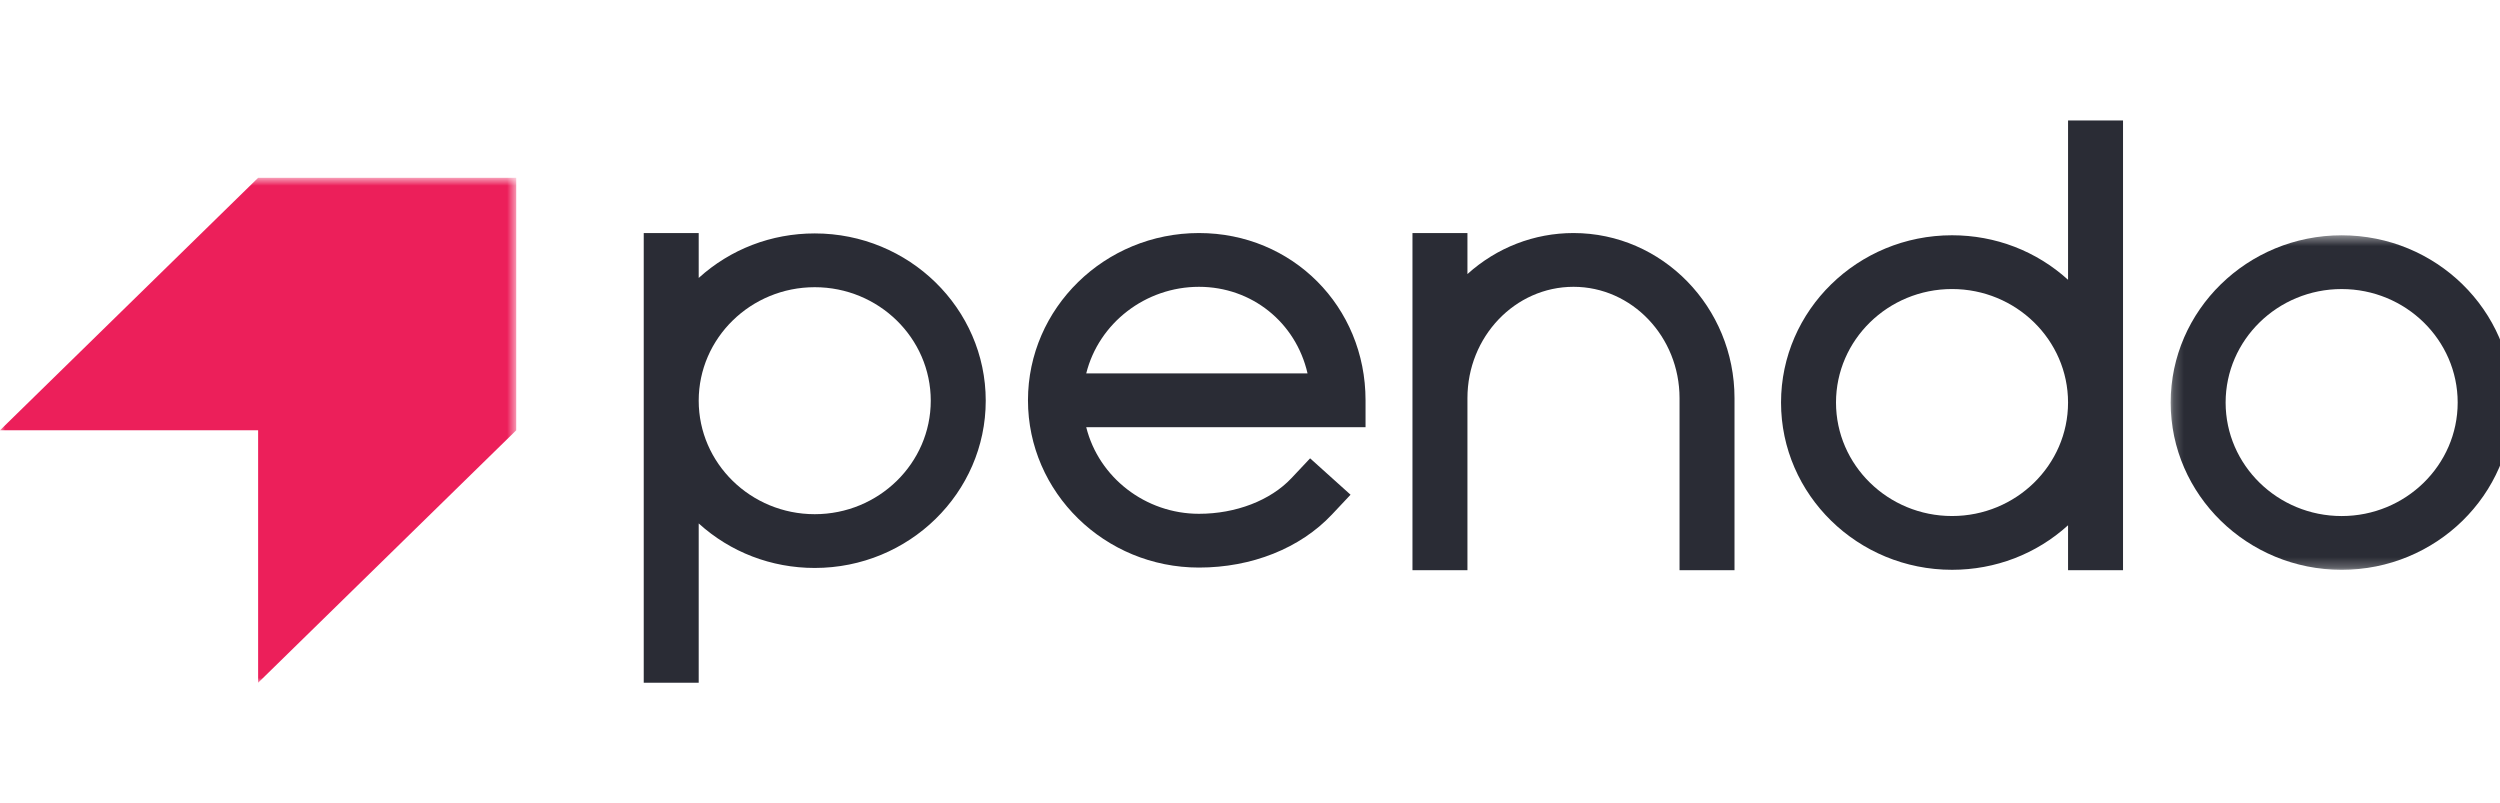
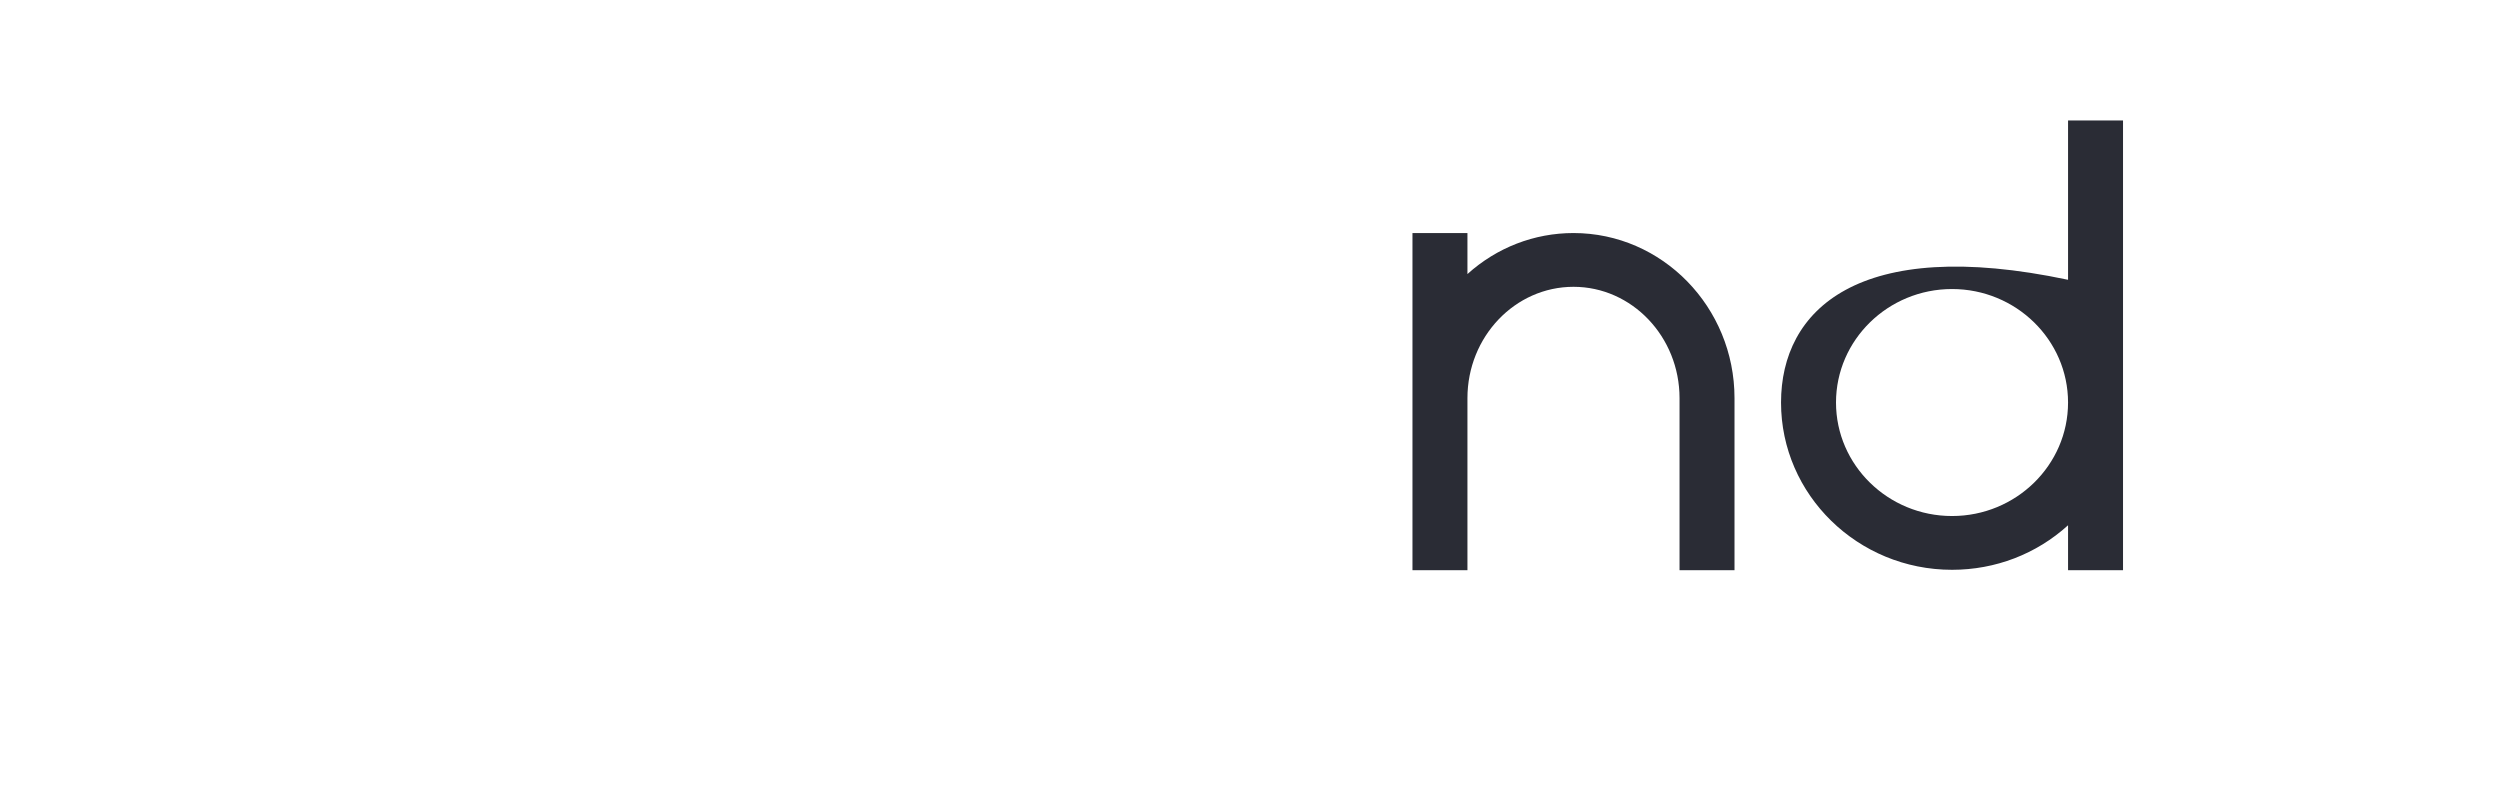
<svg xmlns="http://www.w3.org/2000/svg" width="249" height="80" viewBox="0 0 249 80" fill="none">
  <g clip-path="url(#clip0_3045_6323)">
-     <path fill-rule="evenodd" clip-rule="evenodd" d="M92.704 39.909C92.704 46.142 87.52 51.213 81.148 51.213C74.776 51.213 69.591 46.142 69.591 39.909C69.591 33.676 74.776 28.605 81.148 28.605C87.52 28.605 92.704 33.676 92.704 39.909ZM81.148 23.249C76.826 23.249 72.751 24.819 69.591 27.683V23.517V23.211H69.278H64.43H64.116V23.517V67.694V68.001H64.43H69.278H69.591V67.694V52.134C72.751 54.999 76.826 56.568 81.148 56.568C90.539 56.568 98.179 49.095 98.179 39.909C98.179 30.723 90.539 23.249 81.148 23.249Z" fill="#2A2C35" />
-     <path fill-rule="evenodd" clip-rule="evenodd" d="M108.188 37.193C109.44 32.172 114.101 28.567 119.417 28.567C124.665 28.567 129.061 32.095 130.232 37.193H108.188ZM119.417 23.211C110.026 23.211 102.386 30.684 102.386 39.87C102.386 49.056 110.026 56.53 119.417 56.53C124.677 56.53 129.504 54.604 132.662 51.245L134.303 49.5L134.515 49.275L134.285 49.067L130.717 45.857L130.486 45.649L130.274 45.875L128.633 47.62C126.54 49.846 123.094 51.174 119.417 51.174C114.101 51.174 109.44 47.569 108.188 42.548H135.695H136.008V42.242V39.87C136.008 30.529 128.72 23.211 119.417 23.211Z" fill="#2A2C35" />
    <path fill-rule="evenodd" clip-rule="evenodd" d="M156.719 23.211C152.81 23.211 149.087 24.656 146.157 27.296V23.517V23.211H145.843H140.995H140.682V23.517V39.655V42.026V56.485V56.791H140.995H145.843H146.157V56.485V42.026V39.655C146.157 33.541 150.895 28.566 156.719 28.566C162.543 28.566 167.282 33.541 167.282 39.655V56.485V56.791H167.595H172.443H172.757V56.485V39.655C172.757 30.587 165.562 23.211 156.719 23.211Z" fill="#2A2C35" />
-     <path fill-rule="evenodd" clip-rule="evenodd" d="M205.978 40.092C205.978 46.325 200.794 51.396 194.422 51.396C188.05 51.396 182.866 46.325 182.866 40.092C182.866 33.859 188.05 28.788 194.422 28.788C200.794 28.788 205.978 33.859 205.978 40.092ZM206.292 12H205.978V12.306V27.867C202.819 25.002 198.744 23.433 194.422 23.433C185.031 23.433 177.391 30.906 177.391 40.092C177.391 49.278 185.031 56.752 194.422 56.752C198.744 56.752 202.819 55.182 205.978 52.317V56.483V56.79H206.292H211.14H211.453V56.483V12.306V12H211.14H206.292Z" fill="#2A2C35" />
+     <path fill-rule="evenodd" clip-rule="evenodd" d="M205.978 40.092C205.978 46.325 200.794 51.396 194.422 51.396C188.05 51.396 182.866 46.325 182.866 40.092C182.866 33.859 188.05 28.788 194.422 28.788C200.794 28.788 205.978 33.859 205.978 40.092ZM206.292 12H205.978V12.306V27.867C185.031 23.433 177.391 30.906 177.391 40.092C177.391 49.278 185.031 56.752 194.422 56.752C198.744 56.752 202.819 55.182 205.978 52.317V56.483V56.79H206.292H211.14H211.453V56.483V12.306V12H211.14H206.292Z" fill="#2A2C35" />
    <mask id="mask0_3045_6323" style="mask-type:alpha" maskUnits="userSpaceOnUse" x="216" y="23" width="35" height="34">
      <path d="M250.26 56.754V23.435H216.198V56.754H250.26Z" fill="white" />
    </mask>
    <g mask="url(#mask0_3045_6323)">
-       <path fill-rule="evenodd" clip-rule="evenodd" d="M244.785 40.094C244.785 46.327 239.601 51.398 233.229 51.398C226.857 51.398 221.672 46.327 221.672 40.094C221.672 33.861 226.857 28.79 233.229 28.79C239.601 28.79 244.785 33.861 244.785 40.094ZM233.229 23.435C223.838 23.435 216.198 30.909 216.198 40.094C216.198 49.281 223.838 56.754 233.229 56.754C242.62 56.754 250.26 49.281 250.26 40.094C250.26 30.909 242.62 23.435 233.229 23.435Z" fill="#2A2C35" />
-     </g>
+       </g>
    <mask id="mask1_3045_6323" style="mask-type:alpha" maskUnits="userSpaceOnUse" x="0" y="17" width="52" height="52">
      <path d="M0 68.003H51.417V17.709H0V68.003Z" fill="white" />
    </mask>
    <g mask="url(#mask1_3045_6323)">
-       <path fill-rule="evenodd" clip-rule="evenodd" d="M25.709 17.709L0 42.856H25.709V68.003L51.417 42.856V17.709H25.709Z" fill="#EC1F5A" />
-     </g>
+       </g>
  </g>
  <defs>
    <clipPath id="clip0_3045_6323">
      <rect width="249" height="80" fill="white" />
    </clipPath>
  </defs>
</svg>